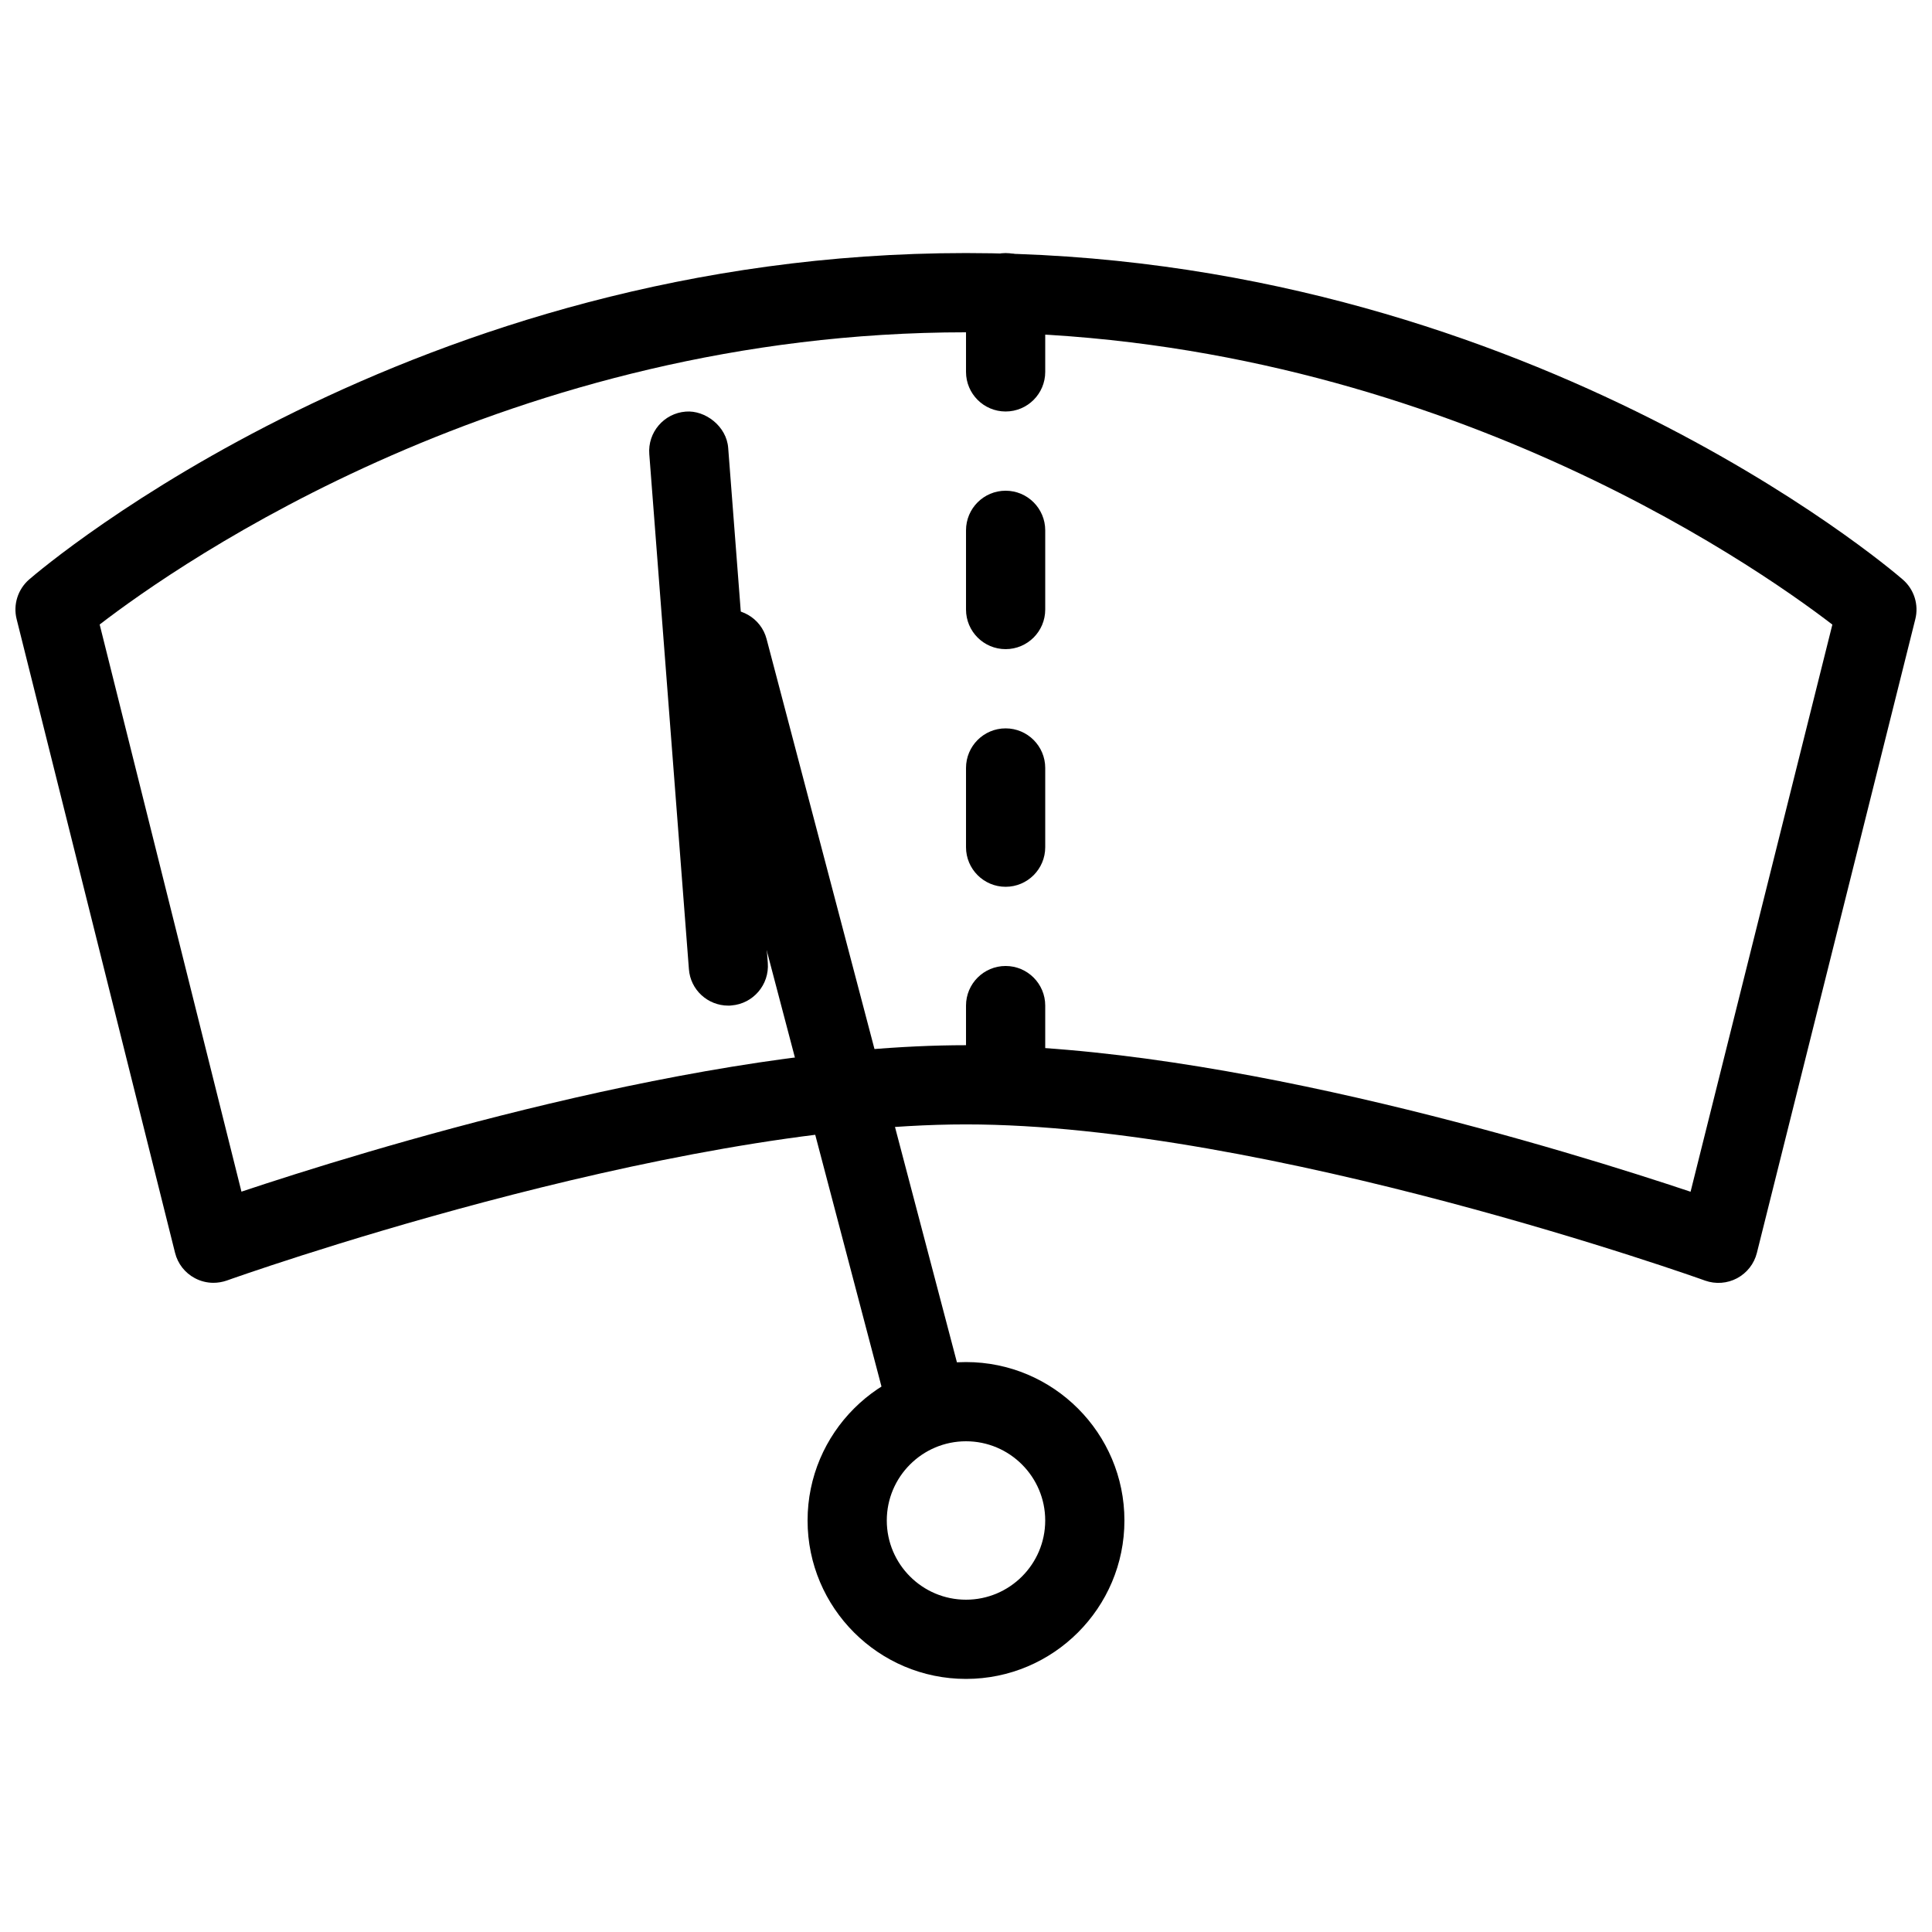
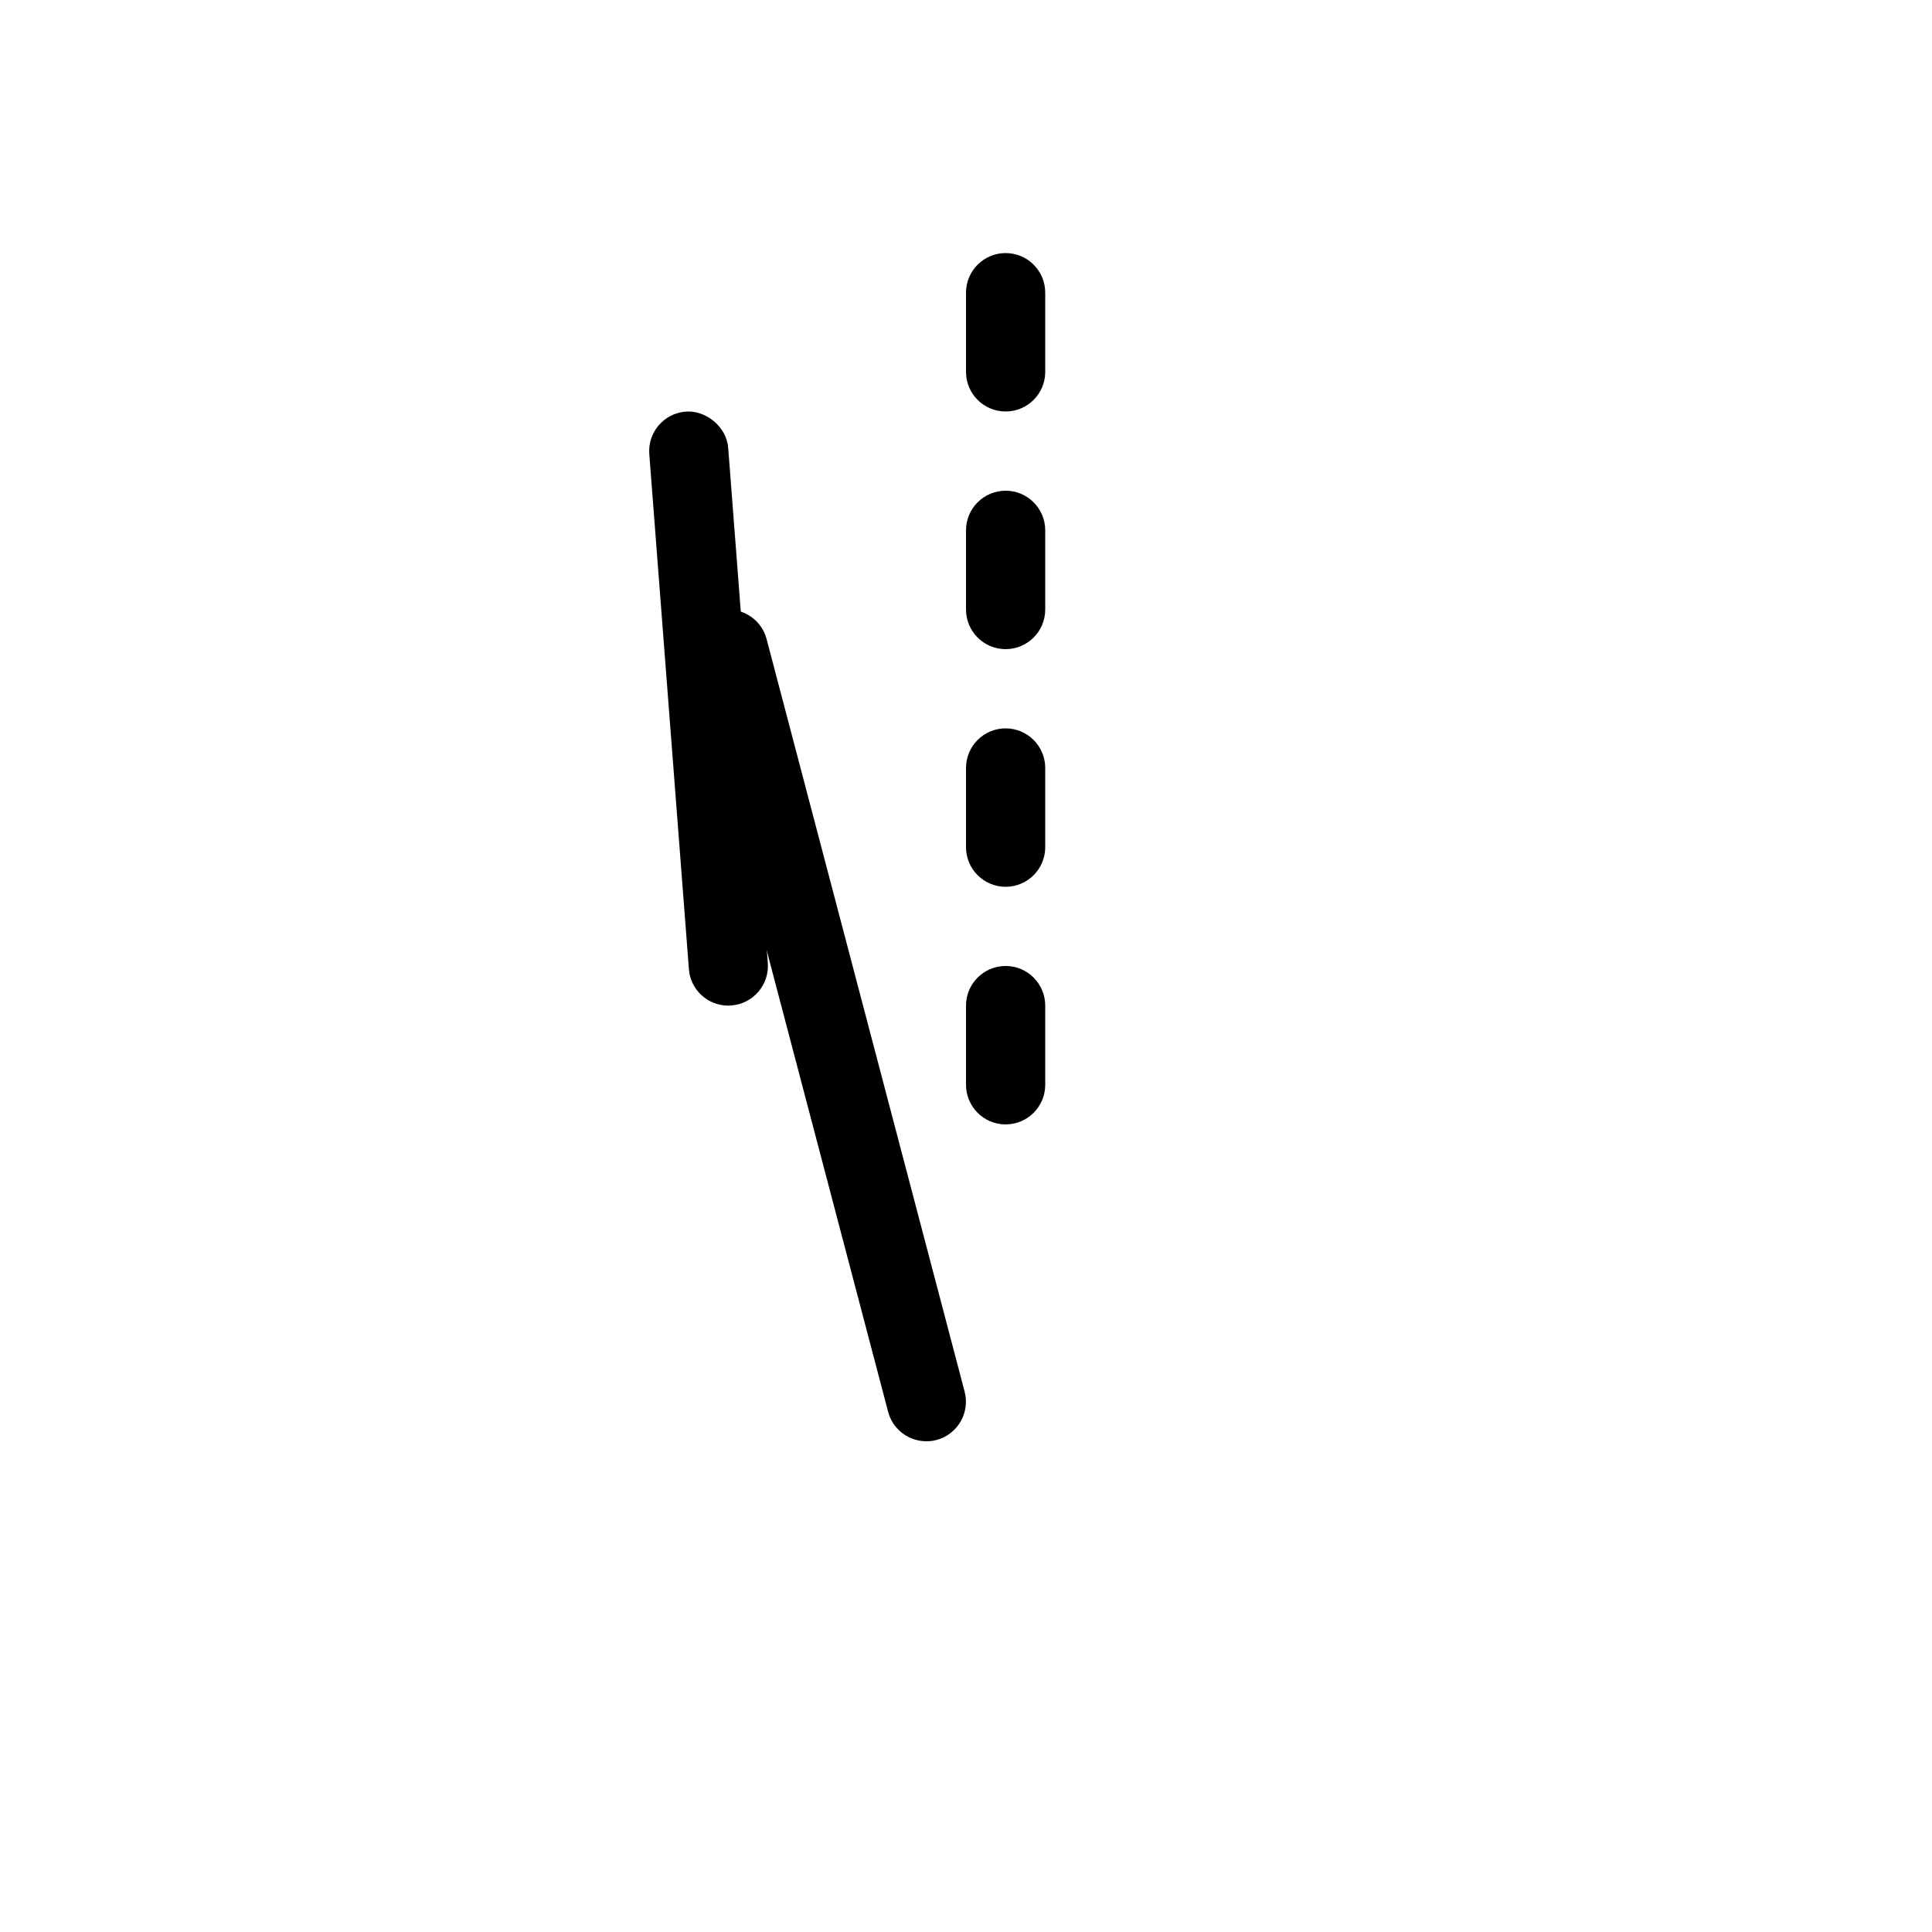
<svg xmlns="http://www.w3.org/2000/svg" width="800px" height="800px" version="1.1" viewBox="144 144 512 512">
  <defs>
    <clipPath id="a">
-       <path d="m148.09 211h503.81v273h-503.81z" />
-     </clipPath>
+       </clipPath>
  </defs>
  <g clip-path="url(#a)">
    <path d="m200.57 483.96c-1.699 0-3.402-0.418-4.934-1.238-2.625-1.387-4.535-3.84-5.246-6.719l-41.984-167.94c-0.965-3.84 0.336-7.894 3.316-10.496 4.07-3.5 101.73-86.504 248.27-86.504s244.2 83.004 248.27 86.527c3 2.602 4.281 6.656 3.316 10.496l-41.984 167.94c-0.715 2.875-2.625 5.312-5.246 6.719-2.602 1.387-5.688 1.617-8.48 0.629-1.156-0.441-116.03-41.395-195.88-41.395-79.918 0-194.72 40.957-195.88 41.375-1.156 0.398-2.356 0.605-3.551 0.605zm199.43-62.973c69.566 0 160.71 28.359 192.02 38.836l37.574-150.3c-21.246-16.312-108.99-77.461-229.59-77.461-120.89 0-208.41 61.129-229.59 77.438l37.574 150.3c31.301-10.453 122.45-38.812 192.02-38.812z" />
  </g>
-   <path d="m400 588.93c-23.152 0-41.984-18.828-41.984-41.984 0-23.152 18.828-41.984 41.984-41.984 23.152 0 41.984 18.828 41.984 41.984s-18.832 41.984-41.984 41.984zm0-62.977c-11.586 0-20.992 9.426-20.992 20.992s9.406 20.992 20.992 20.992 20.992-9.426 20.992-20.992-9.406-20.992-20.992-20.992z" />
  <path d="m389.5 525.95c-4.66 0-8.922-3.106-10.141-7.828l-52.48-199.43c-1.488-5.606 1.848-11.336 7.473-12.805 5.543-1.469 11.355 1.867 12.805 7.473l52.48 199.43c1.469 5.606-1.867 11.355-7.473 12.824-0.883 0.234-1.785 0.336-2.664 0.336z" />
  <path d="m337 410.5c-5.438 0-10.035-4.176-10.434-9.676l-10.496-136.45c-0.461-5.797 3.887-10.855 9.66-11.297 5.144-0.418 10.832 3.863 11.25 9.656l10.496 136.45c0.441 5.773-3.883 10.832-9.656 11.273-0.273 0.043-0.523 0.043-0.82 0.043z" />
  <path d="m410.5 253.05c-5.797 0-10.496-4.703-10.496-10.496v-20.992c0-5.793 4.699-10.496 10.496-10.496 5.793 0 10.496 4.703 10.496 10.496v20.992c0 5.793-4.703 10.496-10.496 10.496z" />
  <path d="m410.5 316.03c-5.797 0-10.496-4.703-10.496-10.496v-20.992c0-5.793 4.699-10.496 10.496-10.496 5.793 0 10.496 4.703 10.496 10.496v20.992c0 5.793-4.703 10.496-10.496 10.496z" />
  <path d="m410.5 379.01c-5.793 0-10.496-4.703-10.496-10.496v-20.992c0-5.797 4.699-10.496 10.496-10.496 5.793 0 10.496 4.699 10.496 10.496v20.992c0 5.793-4.703 10.496-10.496 10.496z" />
  <path d="m410.5 441.98c-5.793 0-10.496-4.703-10.496-10.496v-20.992c0-5.793 4.703-10.496 10.496-10.496 5.793 0 10.496 4.703 10.496 10.496v20.992c0 5.793-4.703 10.496-10.496 10.496z" />
</svg>